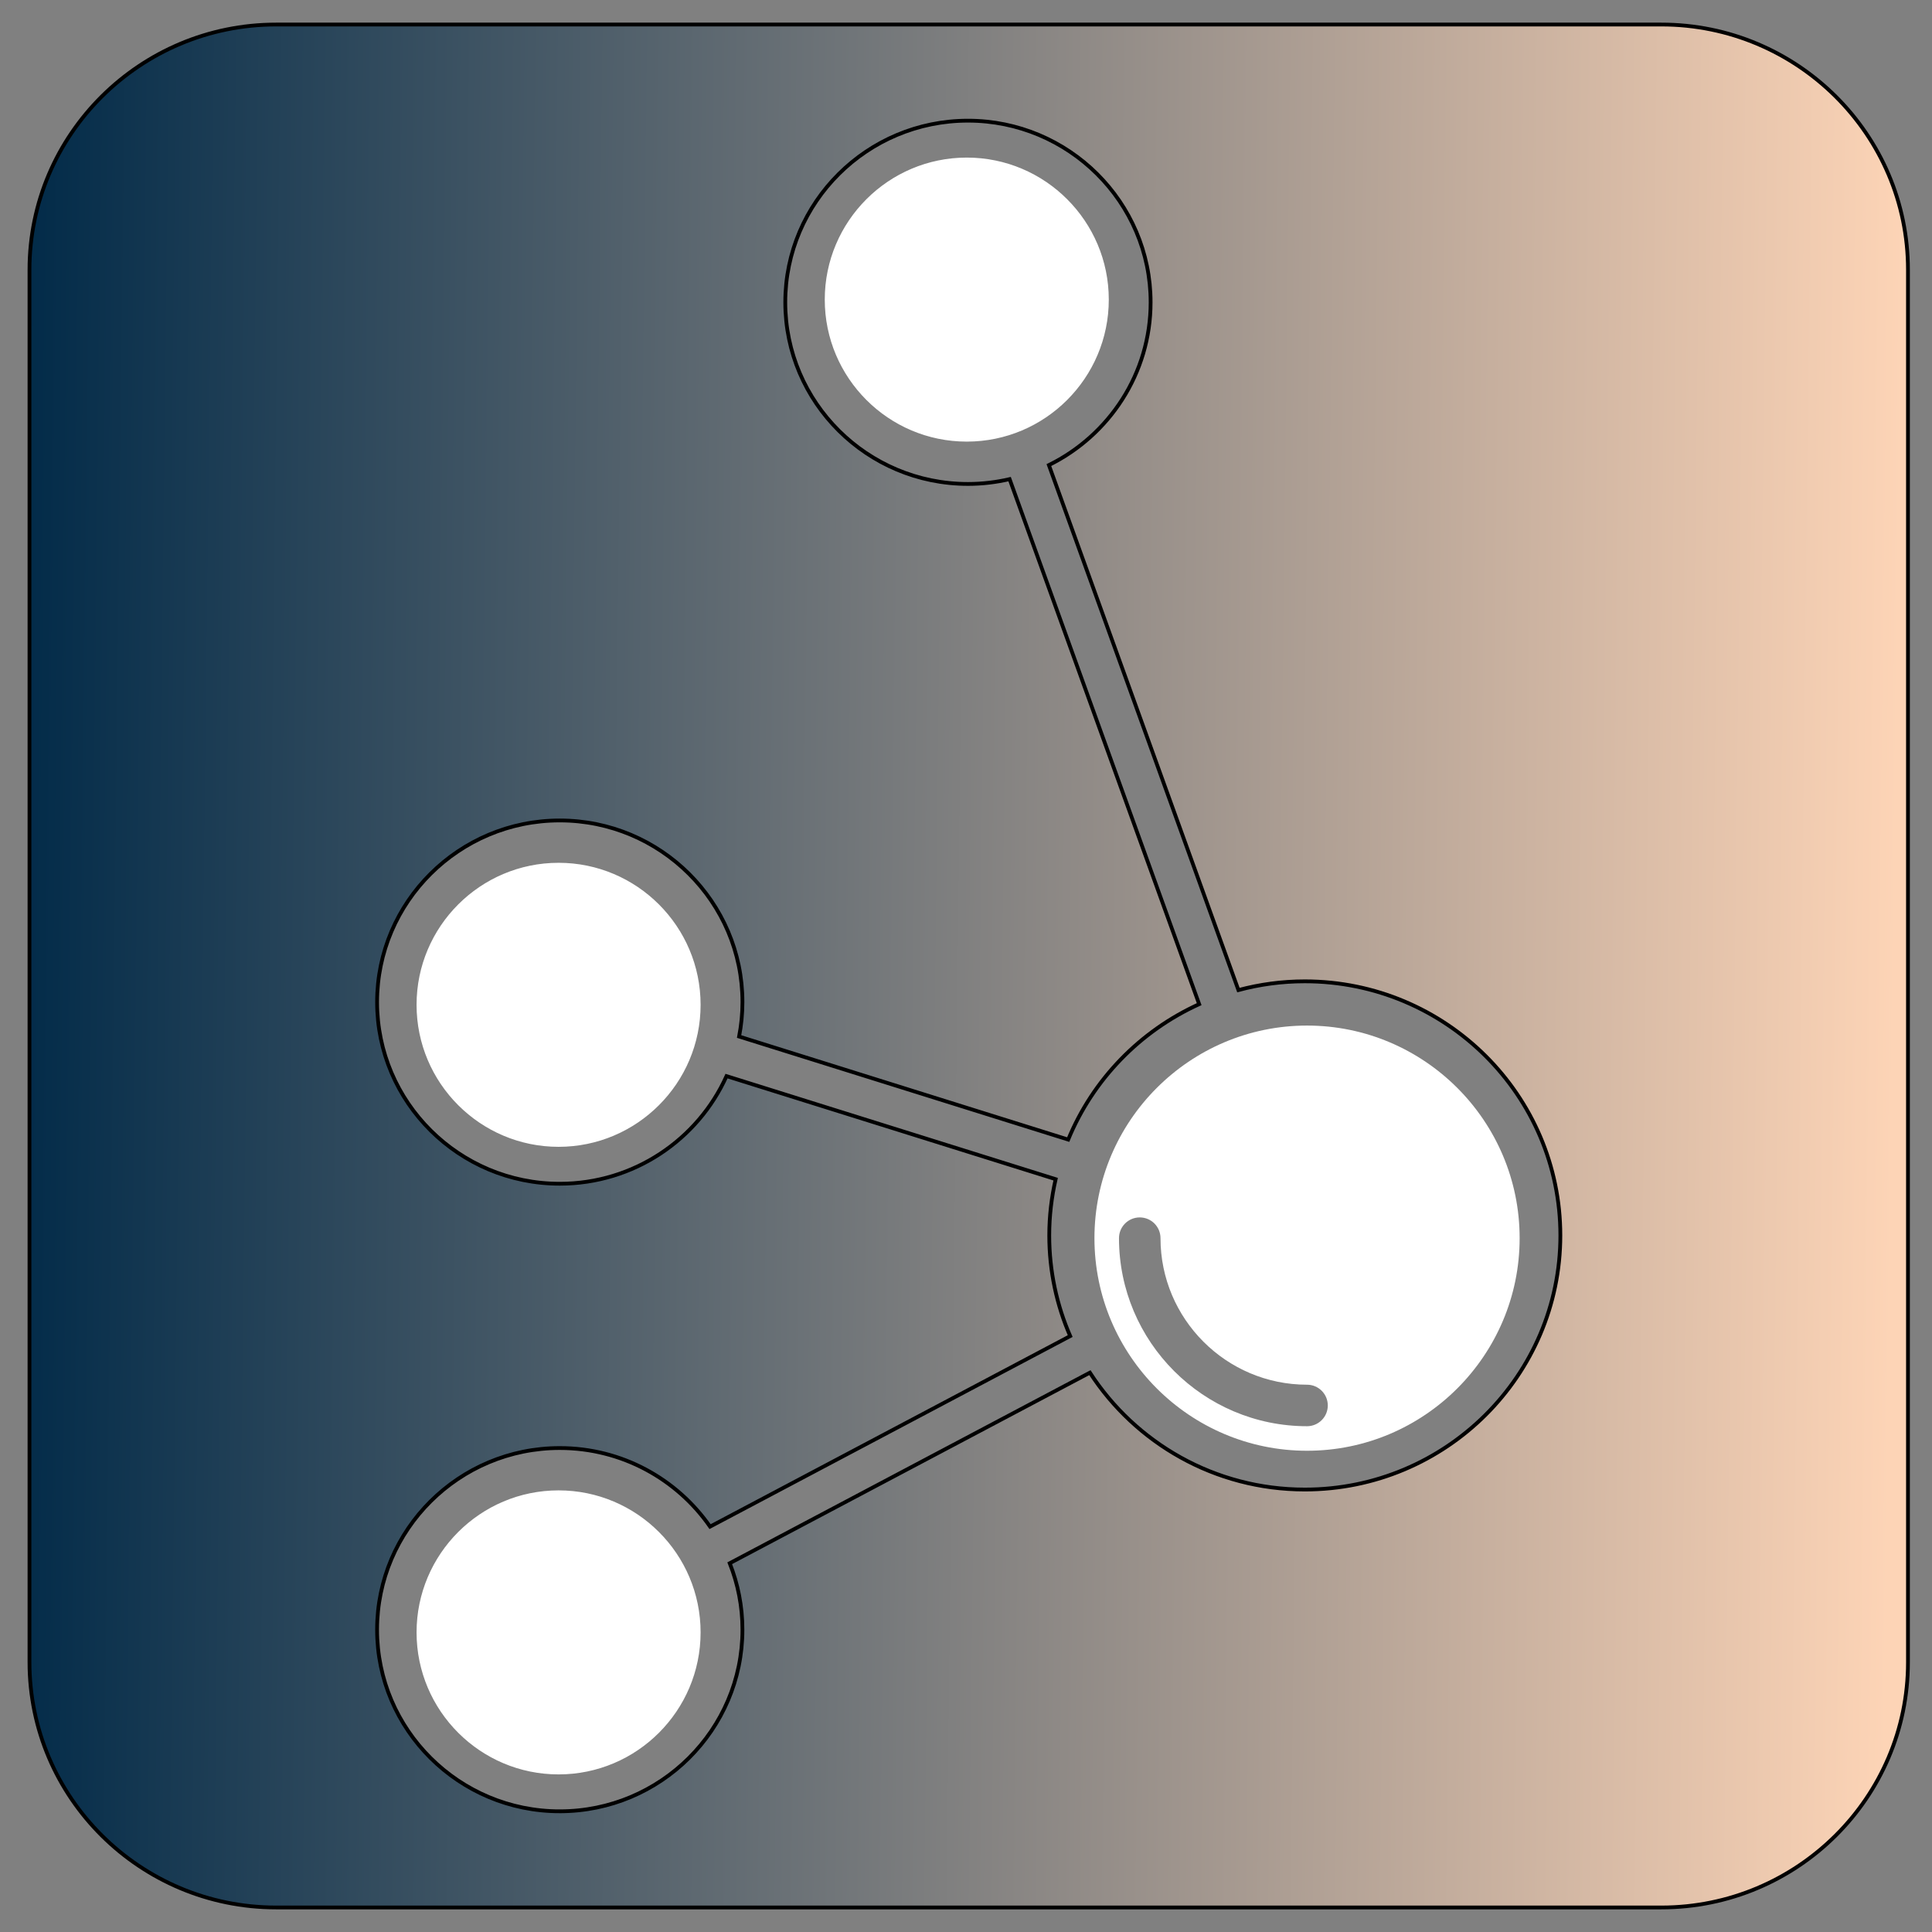
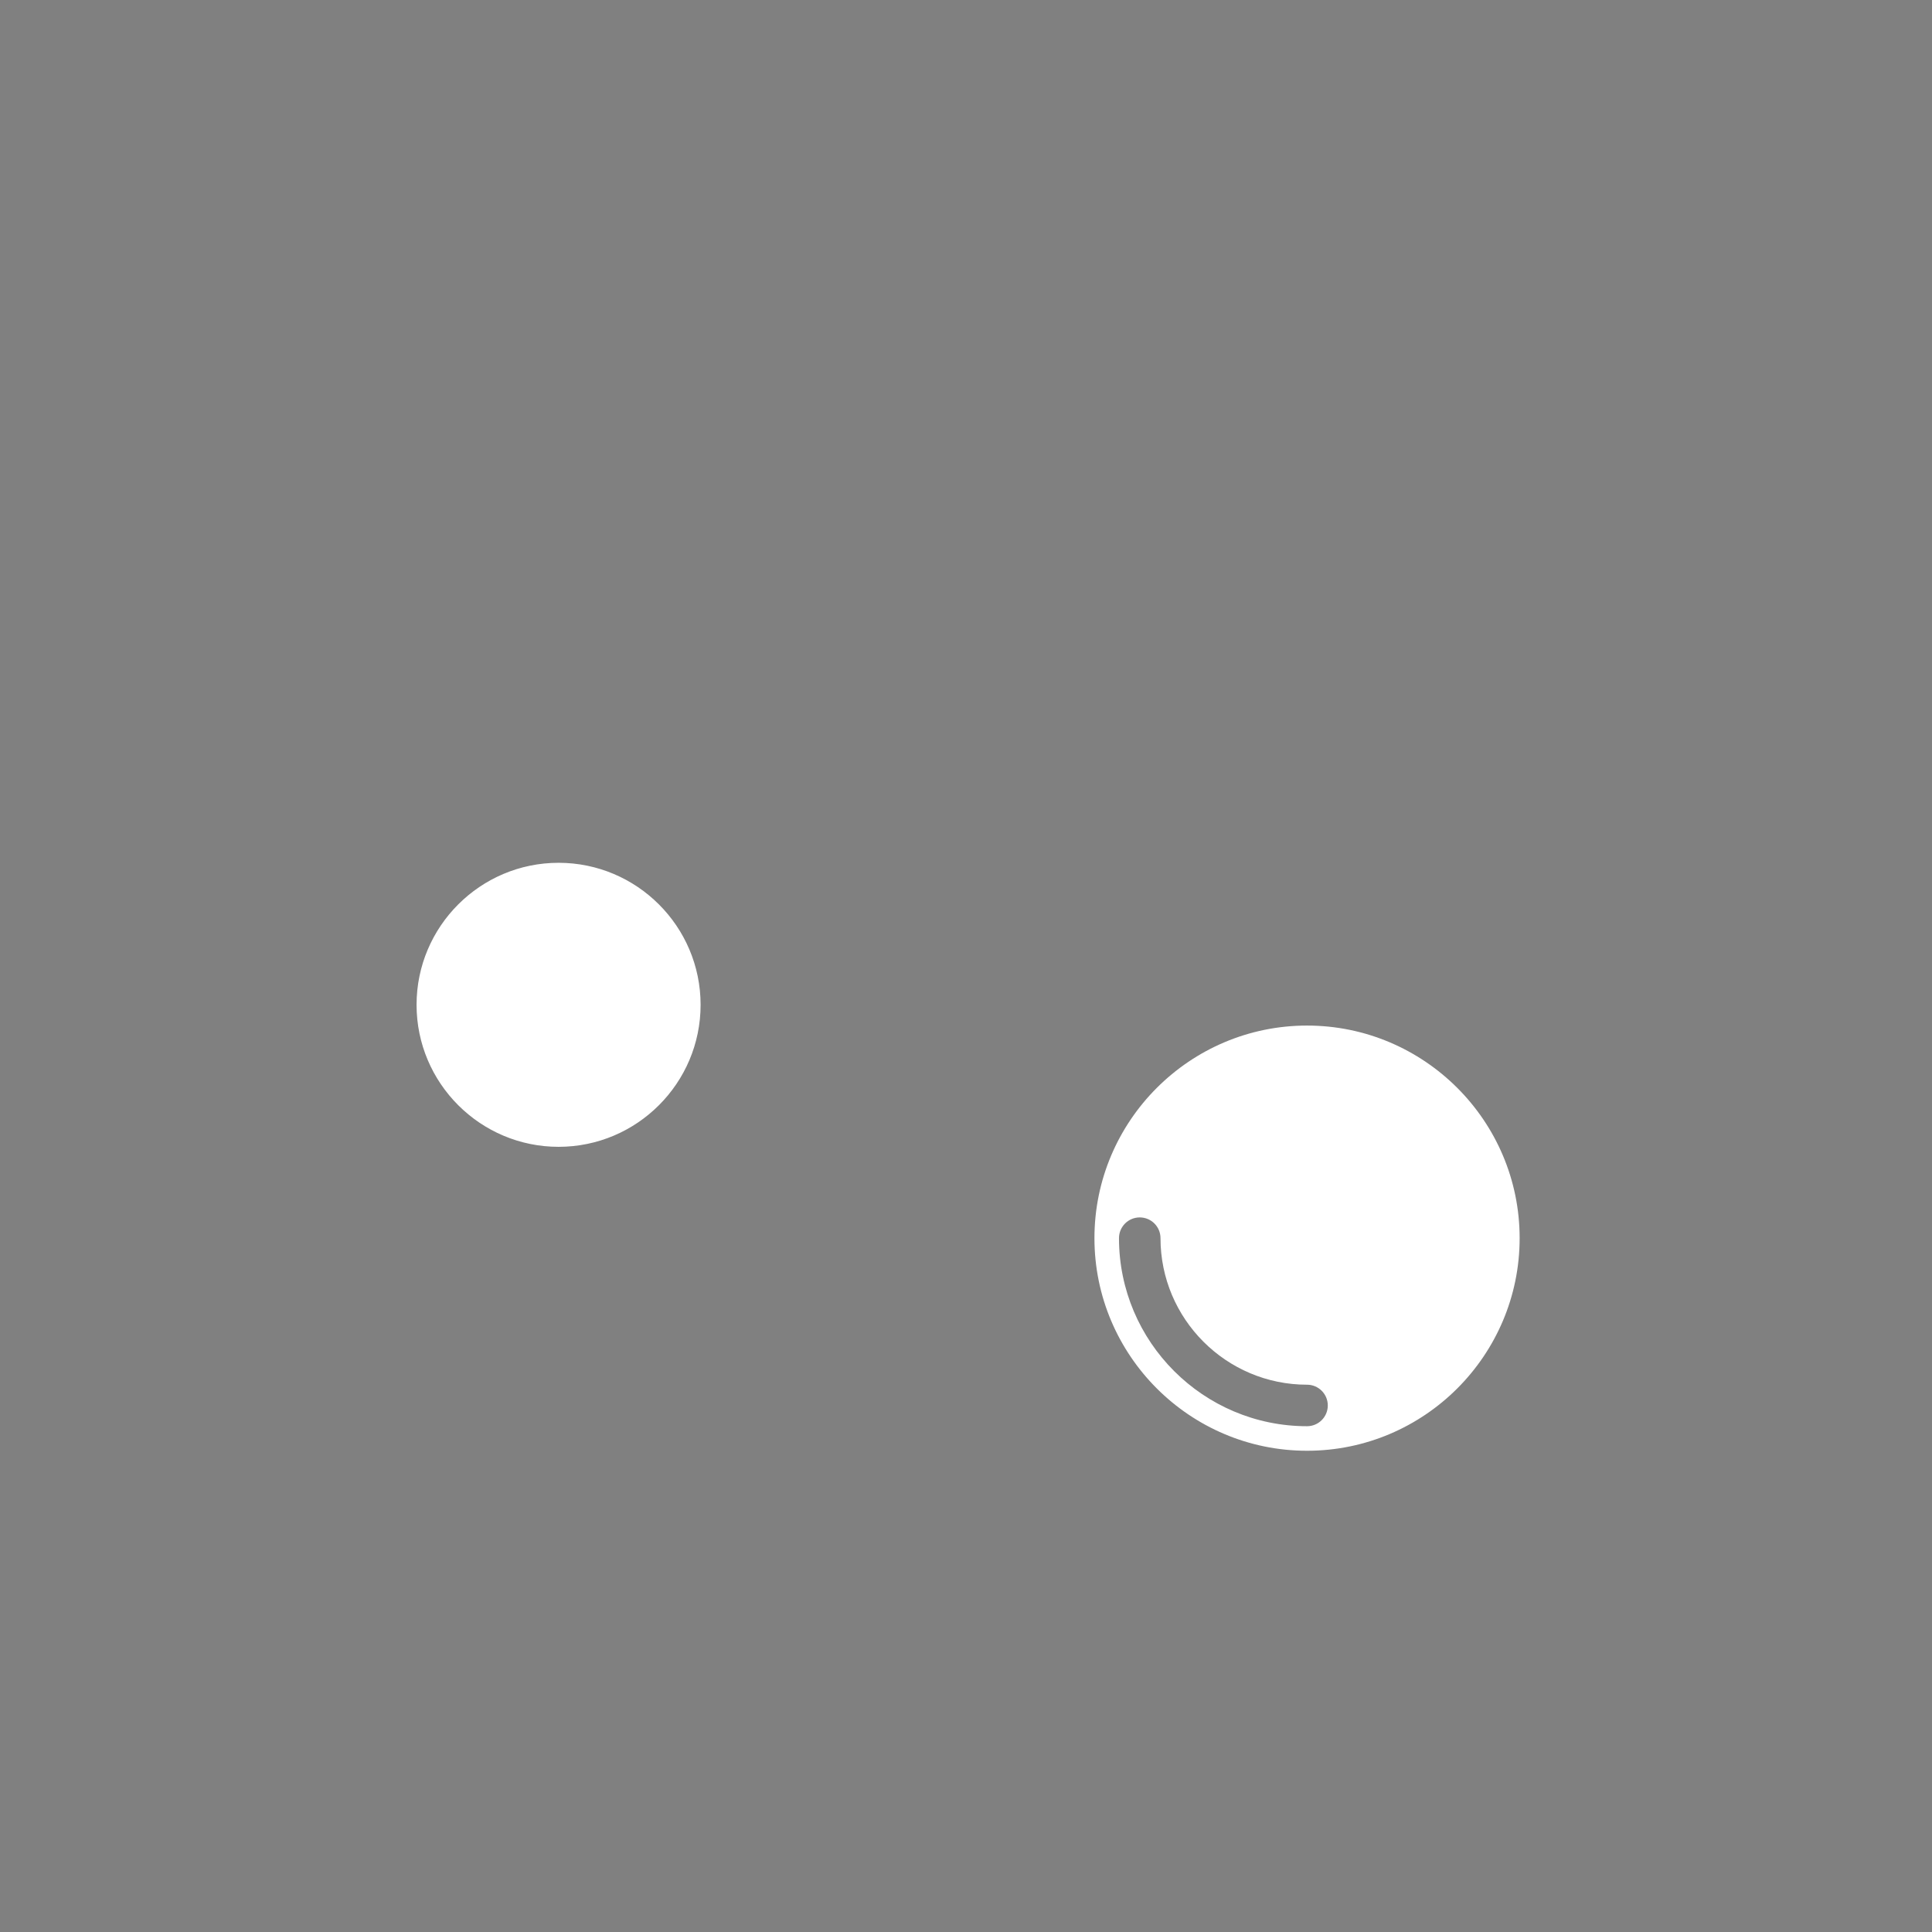
<svg xmlns="http://www.w3.org/2000/svg" width="512" height="512">
  <rect width="100%" height="100%" fill="#808080" stroke="none" />
  <defs>
    <linearGradient spreadMethod="pad" y2="0.012" x2="1" y1="0" x1="0" id="svg_8">
      <stop offset="0" stop-color="#022b49" />
      <stop offset="1" stop-color="#fdd4b6" />
    </linearGradient>
  </defs>
  <g>
    <title>background</title>
    <rect x="-1" y="-1" width="514" height="514" id="canvas_background" fill="none" />
  </g>
  <g>
    <title>Layer 1</title>
    <path stroke="#ffffff" d="m148.031,303.421c20.476,0 37.135,-16.657 37.135,-37.135c0,-20.476 -16.658,-37.135 -37.135,-37.135c-20.478,0 -37.137,16.658 -37.138,37.135c0.001,20.479 16.661,37.135 37.138,37.135z" fill="#ffffff" id="svg_2" />
    <path d="m346.379,271.786c-31.067,0 -56.34,25.276 -56.34,56.341c0,31.067 25.273,56.339 56.34,56.339c31.065,0 56.341,-25.272 56.341,-56.339s-25.276,-56.341 -56.341,-56.341zm0,106.176c-27.48,0 -49.835,-22.355 -49.835,-49.835c0,-3.037 2.462,-5.5 5.5,-5.5s5.5,2.463 5.5,5.5c0,21.414 17.421,38.835 38.835,38.835c3.037,0 5.5,2.463 5.5,5.5s-2.462,5.5 -5.5,5.5z" fill="#ffffff" id="svg_3" />
-     <path stroke="#ffffff" d="m148.031,395.464c-20.479,0 -37.138,16.659 -37.138,37.138c0,20.477 16.659,37.135 37.138,37.135c20.476,0 37.135,-16.658 37.135,-37.135c0,-20.478 -16.658,-37.138 -37.135,-37.138z" fill="#ffffff" id="svg_4" />
-     <path stroke="#ffffff" d="m293.341,79.397c0,-20.478 -16.657,-37.137 -37.135,-37.137c-20.476,0 -37.135,16.659 -37.135,37.137c0,20.476 16.658,37.135 37.135,37.135c20.478,0 37.135,-16.658 37.135,-37.135z" fill="#ffffff" id="svg_5" />
-     <path stroke="null" d="m73.182,6.5l367.08,0c36.045,0 65.37,29.159 65.37,65l0,369c0,35.841 -29.325,65 -65.37,65l-367.08,0c-36.046,0 -65.37,-29.159 -65.37,-65l0,-369c0,-35.841 29.324,-65 65.37,-65zm75.158,473.513c26.693,0 48.412,-21.593 48.412,-48.136c0,-6.211 -1.205,-12.146 -3.37,-17.604l95.448,-50.507c12.062,18.616 33.078,30.976 56.956,30.976c37.343,0 67.724,-30.208 67.724,-67.339c0,-37.132 -30.381,-67.341 -67.724,-67.341c-6.085,0 -11.979,0.815 -17.593,2.318l-50.23,-139.128c15.96,-7.878 26.962,-24.25 26.962,-43.138c0,-26.542 -21.716,-48.136 -48.409,-48.136s-48.411,21.594 -48.411,48.136s21.718,48.136 48.411,48.136c3.797,0 7.488,-0.451 11.038,-1.277l50.235,139.139c-15.676,7.11 -28.164,19.982 -34.706,35.889l-87.216,-27.313c0.573,-2.956 0.886,-6.004 0.886,-9.123c0,-26.542 -21.719,-48.135 -48.412,-48.135s-48.409,21.593 -48.409,48.135s21.716,48.135 48.409,48.135c19.67,0 36.627,-11.73 44.192,-28.521l87.223,27.315c-1.096,4.803 -1.695,9.787 -1.695,14.912c0,9.47 1.985,18.482 5.548,26.665l-95.436,50.5c-8.744,-12.569 -23.334,-20.826 -39.834,-20.826c-26.693,0 -48.41,21.592 -48.41,48.134c0.001,26.541 21.717,48.134 48.41,48.134z" fill="url(#svg_8)" id="svg_6" />
  </g>
</svg>